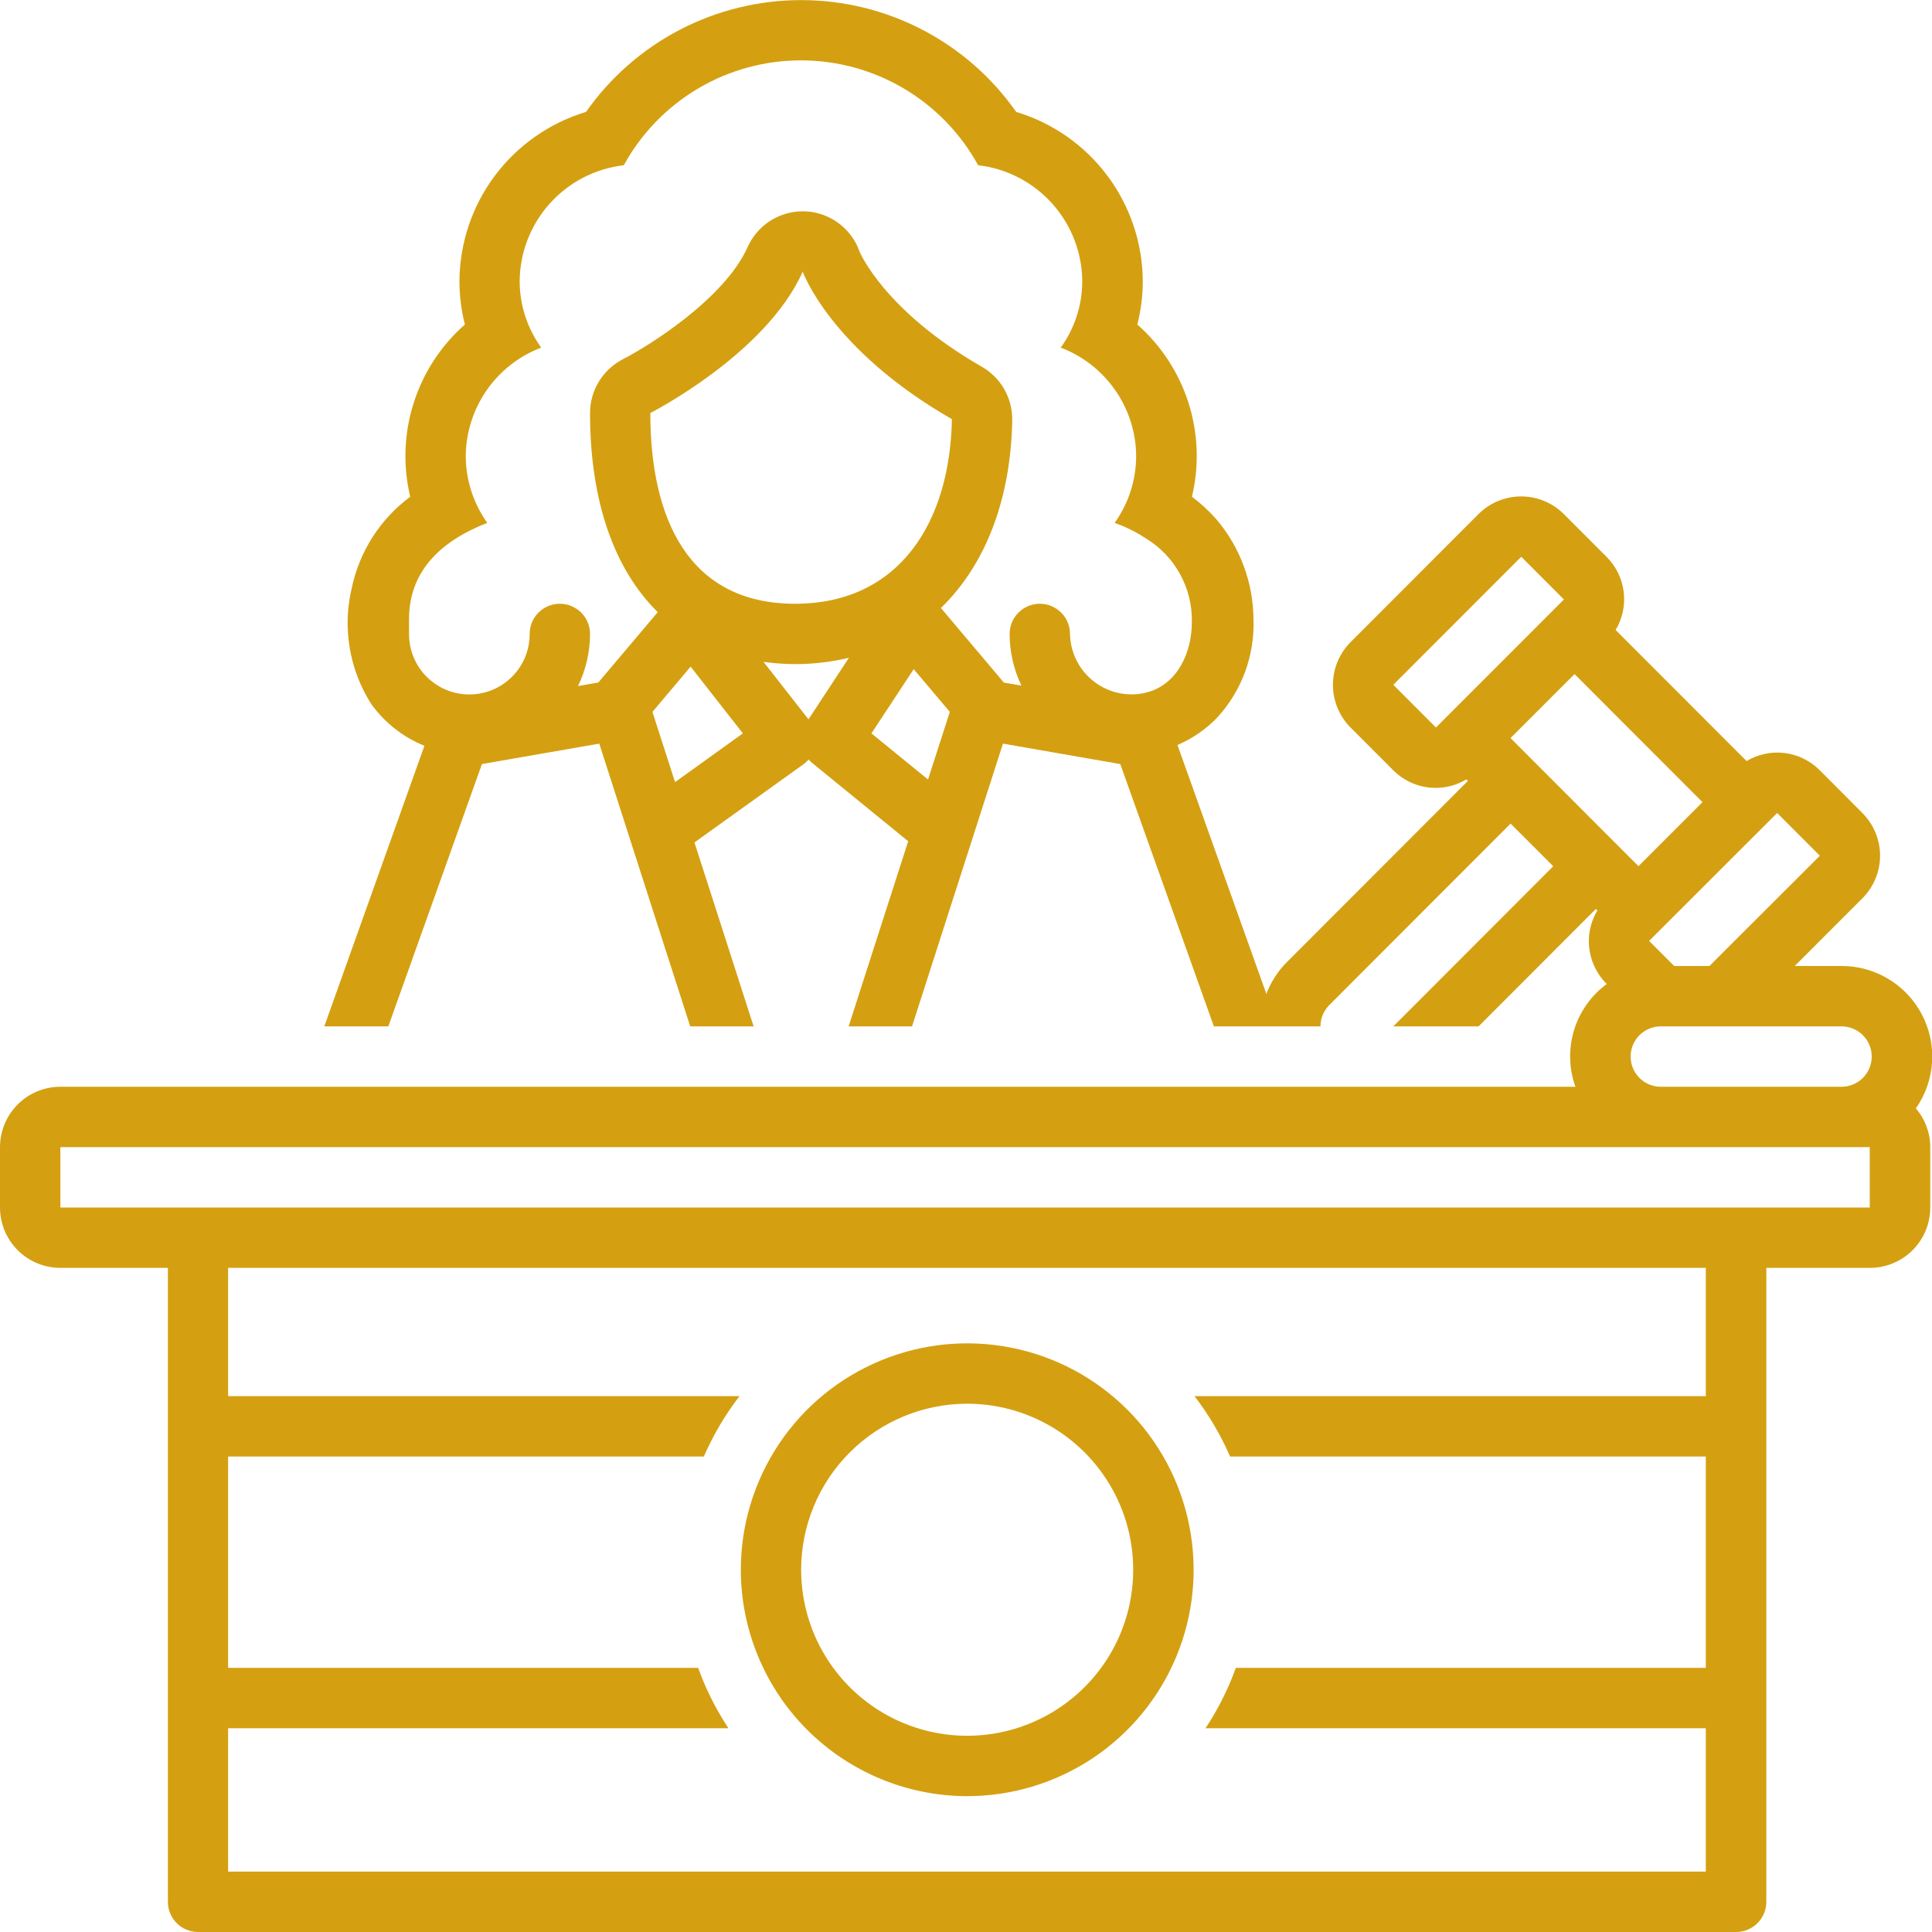
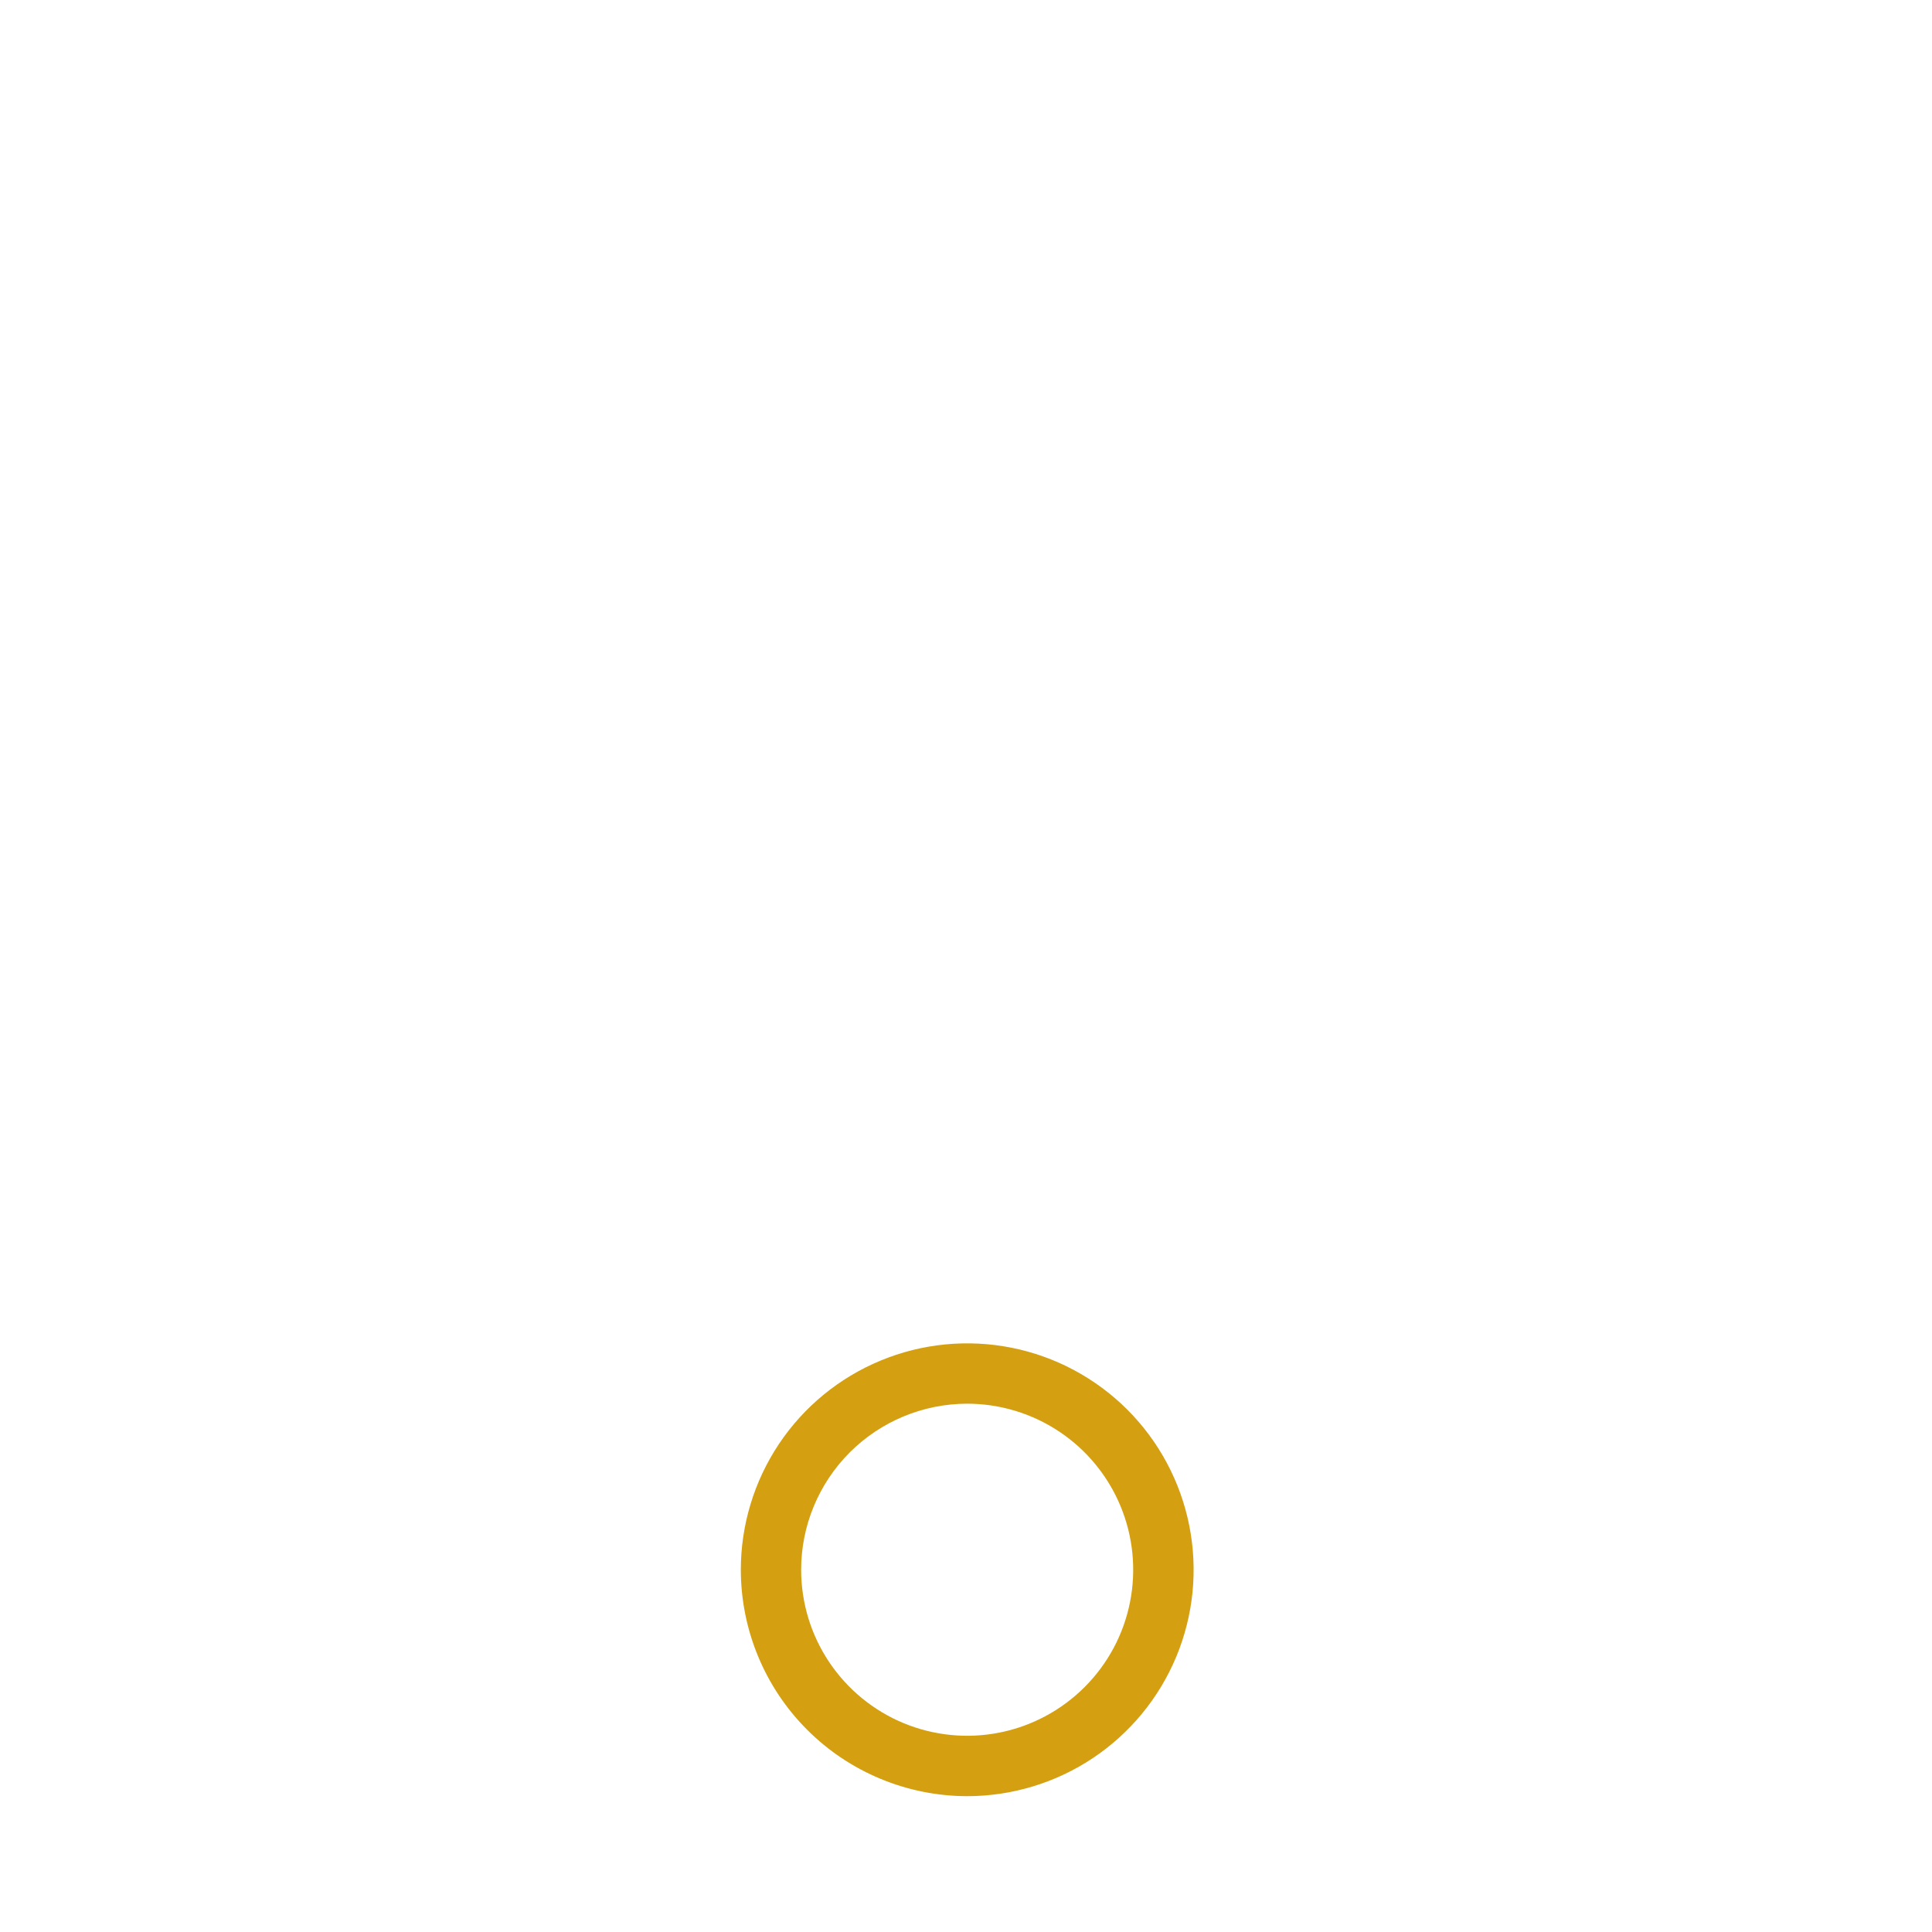
<svg xmlns="http://www.w3.org/2000/svg" width="40" height="40" viewBox="0 0 40 40" fill="none">
  <g clip-path="url(#clip0_4749_2620)">
-     <path d="M38.127 20H37.158L38.557 18.6C38.673 18.484 38.766 18.346 38.829 18.195C38.892 18.043 38.925 17.88 38.925 17.716C38.925 17.551 38.892 17.388 38.829 17.237C38.766 17.085 38.673 16.947 38.557 16.831L37.676 15.947C37.481 15.751 37.226 15.625 36.951 15.591C36.677 15.556 36.398 15.615 36.161 15.757L33.45 13.043C33.592 12.805 33.651 12.527 33.617 12.252C33.582 11.978 33.457 11.722 33.26 11.527L32.377 10.643C32.143 10.409 31.825 10.278 31.494 10.278C31.163 10.278 30.846 10.409 30.611 10.643L27.962 13.295C27.728 13.53 27.597 13.848 27.597 14.179C27.597 14.51 27.728 14.828 27.962 15.063L28.845 15.947C29.04 16.143 29.295 16.269 29.57 16.303C29.844 16.338 30.122 16.279 30.359 16.136L30.391 16.168L26.639 19.924C26.454 20.11 26.311 20.333 26.219 20.578L24.378 15.424C24.688 15.292 24.967 15.1 25.2 14.858C25.711 14.302 25.981 13.567 25.952 12.812C25.945 12.062 25.677 11.336 25.193 10.762C25.038 10.585 24.866 10.425 24.678 10.284C24.831 9.643 24.807 8.972 24.608 8.344C24.408 7.716 24.041 7.154 23.547 6.719C23.622 6.424 23.661 6.121 23.66 5.817C23.655 5.03 23.397 4.266 22.926 3.636C22.454 3.006 21.793 2.544 21.039 2.317C20.538 1.602 19.871 1.018 19.096 0.615C18.321 0.212 17.46 0.002 16.586 0.002C15.713 0.002 14.852 0.212 14.077 0.615C13.302 1.018 12.635 1.602 12.133 2.317C11.38 2.544 10.719 3.006 10.247 3.636C9.775 4.266 9.518 5.03 9.512 5.817C9.512 6.121 9.55 6.424 9.625 6.719C9.13 7.154 8.763 7.716 8.564 8.345C8.364 8.973 8.34 9.644 8.493 10.285C7.871 10.746 7.441 11.419 7.282 12.177C7.185 12.584 7.171 13.006 7.241 13.418C7.31 13.83 7.462 14.225 7.687 14.577C7.965 14.963 8.346 15.263 8.787 15.441L6.714 21.25H8.04L9.978 15.819L12.407 15.396L14.29 21.25H15.603L14.378 17.442L16.638 15.821C16.676 15.793 16.711 15.76 16.742 15.724C16.765 15.751 16.79 15.775 16.816 15.797L18.803 17.417L17.57 21.25H18.883L20.765 15.396L23.194 15.819L25.132 21.25H27.339C27.339 21.084 27.405 20.925 27.522 20.808L31.275 17.052L32.158 17.935L28.847 21.25H30.613L33.041 18.819L33.072 18.851C32.957 19.041 32.896 19.259 32.895 19.481C32.895 19.645 32.927 19.808 32.989 19.96C33.052 20.112 33.144 20.25 33.26 20.366L33.273 20.368L33.267 20.372C32.944 20.609 32.706 20.945 32.589 21.328C32.472 21.712 32.482 22.123 32.617 22.5H1.25C0.918 22.5 0.601 22.632 0.366 22.866C0.132 23.101 0 23.419 0 23.75L0 25C0 25.331 0.132 25.649 0.366 25.884C0.601 26.118 0.918 26.25 1.25 26.25H3.476V39.375C3.476 39.541 3.542 39.7 3.659 39.817C3.776 39.934 3.935 40 4.101 40H35.945C36.11 40 36.269 39.934 36.387 39.817C36.504 39.7 36.57 39.541 36.57 39.375V26.25H38.714C39.046 26.25 39.364 26.118 39.598 25.884C39.833 25.649 39.964 25.331 39.964 25V23.75C39.963 23.456 39.858 23.171 39.666 22.948C39.863 22.667 39.979 22.337 40.001 21.995C40.023 21.652 39.951 21.31 39.792 21.006C39.633 20.702 39.394 20.447 39.1 20.27C38.807 20.092 38.47 19.999 38.127 20ZM13.976 16.193L13.508 14.739L14.299 13.802L15.38 15.184L13.976 16.193ZM13.464 8.551C13.464 8.551 15.856 7.335 16.619 5.625C16.619 5.625 17.191 7.234 19.708 8.678C19.67 10.798 18.631 12.5 16.46 12.5C14.25 12.5 13.464 10.731 13.464 8.551ZM16.739 14.893L15.808 13.703C16.024 13.733 16.242 13.749 16.46 13.75C16.836 13.75 17.21 13.706 17.576 13.619L16.739 14.893ZM19.214 16.139L18.042 15.184L18.917 13.854L19.665 14.739L19.214 16.139ZM23.759 14.332C23.572 14.383 23.376 14.39 23.186 14.353C22.996 14.316 22.817 14.237 22.662 14.12C22.507 14.004 22.381 13.854 22.293 13.681C22.205 13.509 22.157 13.319 22.153 13.125C22.153 12.959 22.088 12.8 21.97 12.683C21.853 12.566 21.694 12.5 21.528 12.5C21.363 12.5 21.204 12.566 21.087 12.683C20.969 12.8 20.903 12.959 20.903 13.125C20.904 13.495 20.987 13.861 21.147 14.194L20.784 14.132L19.481 12.588C20.39 11.706 20.927 10.365 20.957 8.7C20.961 8.477 20.904 8.256 20.794 8.061C20.684 7.867 20.523 7.705 20.329 7.594C18.304 6.432 17.8 5.219 17.795 5.206C17.712 4.971 17.56 4.766 17.359 4.618C17.158 4.47 16.917 4.385 16.668 4.375C16.651 4.375 16.635 4.375 16.619 4.375C16.378 4.375 16.142 4.445 15.939 4.577C15.737 4.708 15.577 4.895 15.479 5.115C15.005 6.176 13.454 7.151 12.897 7.437C12.692 7.543 12.52 7.702 12.4 7.899C12.28 8.095 12.216 8.321 12.216 8.551C12.216 10.374 12.714 11.784 13.618 12.674L12.387 14.131L11.967 14.204C12.13 13.868 12.215 13.499 12.216 13.125C12.216 12.959 12.15 12.8 12.033 12.683C11.915 12.566 11.756 12.5 11.591 12.5C11.425 12.5 11.266 12.566 11.149 12.683C11.031 12.8 10.966 12.959 10.966 13.125C10.967 13.456 10.837 13.774 10.603 14.009C10.37 14.244 10.053 14.377 9.722 14.378C9.391 14.379 9.073 14.249 8.838 14.016C8.603 13.783 8.47 13.466 8.469 13.135C8.467 13.035 8.469 12.929 8.469 12.812C8.469 11.793 9.175 11.179 10.089 10.826C9.801 10.423 9.645 9.94 9.643 9.444C9.646 8.956 9.798 8.48 10.076 8.079C10.355 7.678 10.749 7.37 11.205 7.197C10.915 6.795 10.758 6.311 10.759 5.815C10.765 5.222 10.988 4.652 11.385 4.211C11.782 3.77 12.326 3.489 12.915 3.421C13.276 2.763 13.807 2.215 14.452 1.833C15.097 1.451 15.833 1.25 16.583 1.25C17.333 1.25 18.069 1.451 18.714 1.833C19.36 2.215 19.89 2.763 20.251 3.421C20.84 3.489 21.384 3.77 21.781 4.211C22.178 4.652 22.401 5.222 22.407 5.815C22.408 6.311 22.252 6.795 21.961 7.197C22.418 7.37 22.811 7.678 23.09 8.079C23.369 8.48 23.52 8.956 23.523 9.444C23.521 9.94 23.366 10.423 23.077 10.826C23.307 10.907 23.527 11.016 23.73 11.151C24.025 11.331 24.267 11.585 24.433 11.889C24.599 12.192 24.683 12.533 24.676 12.878C24.676 13.492 24.396 14.153 23.759 14.332ZM36.794 16.832L37.678 17.717L35.392 20H34.662L34.143 19.481L36.794 16.832ZM29.73 15.062L28.847 14.178L31.496 11.527L32.379 12.411L29.73 15.062ZM31.274 15.281L32.599 13.956L35.248 16.608L33.923 17.933L31.274 15.281ZM35.317 28.906H24.731C25.027 29.291 25.274 29.711 25.468 30.156H35.317V34.531H25.587C25.428 34.971 25.217 35.391 24.959 35.781H35.317V38.75H4.723V35.781H15.081C14.824 35.391 14.613 34.971 14.454 34.531H4.723V30.156H14.572C14.766 29.711 15.014 29.291 15.31 28.906H4.723V26.25H35.317V28.906ZM38.711 25H1.25V23.75H38.711V25ZM38.127 22.5H34.381C34.233 22.499 34.091 22.446 33.979 22.35C33.867 22.254 33.792 22.122 33.769 21.976C33.745 21.831 33.773 21.682 33.848 21.555C33.924 21.428 34.042 21.332 34.181 21.284C34.245 21.262 34.313 21.25 34.381 21.25H38.127C38.293 21.25 38.452 21.316 38.569 21.433C38.686 21.55 38.752 21.709 38.752 21.875C38.752 22.041 38.686 22.2 38.569 22.317C38.452 22.434 38.293 22.5 38.127 22.5Z" fill="#D4A011" />
    <path d="M20.021 37.188C20.948 37.188 21.855 36.914 22.626 36.4C23.398 35.885 23.999 35.154 24.355 34.297C24.71 33.441 24.804 32.498 24.623 31.588C24.443 30.679 23.997 29.843 23.342 29.187C22.686 28.531 21.851 28.084 20.942 27.903C20.032 27.722 19.089 27.814 18.233 28.169C17.376 28.523 16.643 29.124 16.128 29.895C15.613 30.666 15.338 31.573 15.338 32.5C15.339 33.742 15.832 34.933 16.71 35.812C17.588 36.691 18.779 37.185 20.021 37.188ZM20.021 29.062C20.701 29.062 21.366 29.263 21.931 29.64C22.497 30.017 22.938 30.554 23.199 31.182C23.46 31.81 23.528 32.502 23.396 33.169C23.264 33.836 22.937 34.448 22.456 34.929C21.975 35.41 21.363 35.738 20.696 35.871C20.029 36.004 19.338 35.936 18.709 35.676C18.081 35.416 17.544 34.975 17.166 34.41C16.788 33.845 16.587 33.18 16.587 32.5C16.587 31.589 16.949 30.716 17.593 30.071C18.237 29.427 19.11 29.064 20.021 29.062Z" fill="#D4A011" />
  </g>
  <defs>
    <clipPath id="clip0_4749_2620">
      <rect width="40" height="40" fill="white" />
    </clipPath>
  </defs>
</svg>